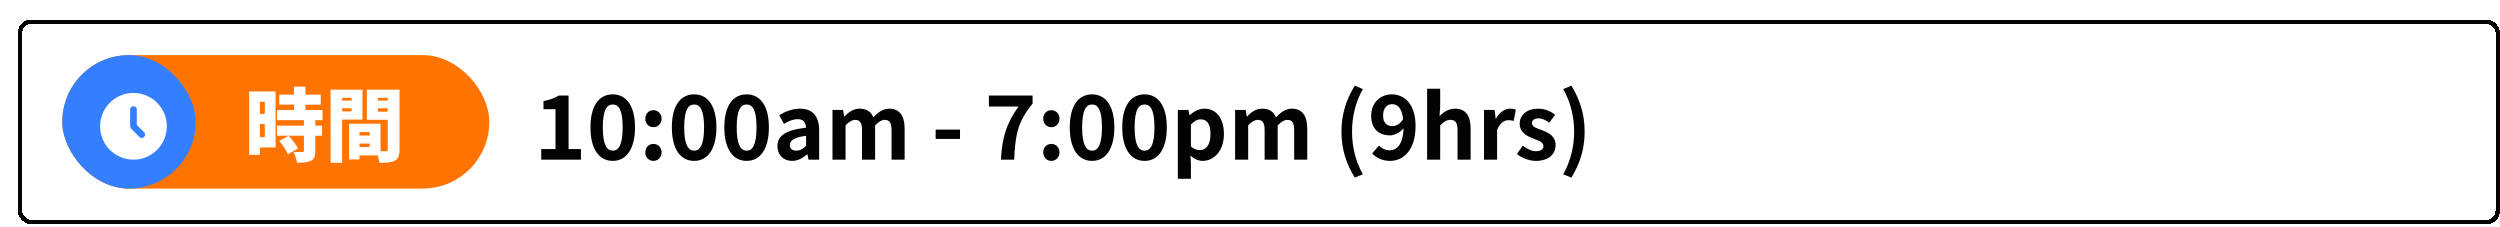
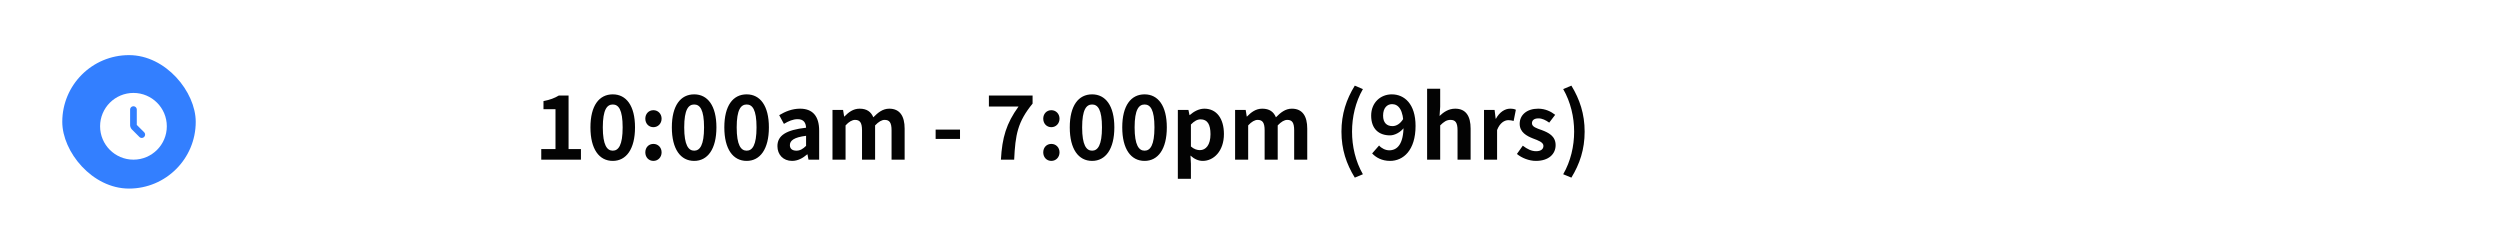
<svg xmlns="http://www.w3.org/2000/svg" width="562" height="51" fill="none">
  <g filter="url(#a)">
-     <rect y=".391" width="558" height="46" rx="3" fill="#fff" shape-rendering="crispEdges" />
-     <rect x=".5" y=".891" width="557" height="45" rx="2.5" stroke="#030303" shape-rendering="crispEdges" />
-     <rect x="10" y="8.391" width="96" height="30" rx="15" fill="#fff" />
-     <rect x="10" y="8.391" width="96" height="30" rx="15" fill="#FF7300" />
    <rect x="10" y="8.391" width="30" height="30" rx="15" fill="#337FFF" />
    <g filter="url(#b)">
      <circle cx="25" cy="23.391" r="7.5" fill="#fff" />
      <path fill-rule="evenodd" clip-rule="evenodd" d="M25 18.89a.75.75 0 0 1 .75.75v3.44l1.655 1.655a.75.75 0 0 1-1.06 1.061l-1.656-1.655a1.5 1.5 0 0 1-.439-1.061v-3.44a.75.75 0 0 1 .75-.75Z" fill="#337FFF" />
    </g>
    <g filter="url(#c)">
-       <path d="M57.776 16.283H67.1v2.25h-9.324v-2.25Zm-.504 3.438h10.224v2.286H57.272V19.72Zm0 3.528h10.134v2.268H57.272v-2.268Zm3.816-8.766h2.574v6.732h-2.574v-6.732Zm2.232 7.47h2.556v6.984c0 1.188-.216 1.836-1.008 2.214-.792.378-1.8.432-3.096.432-.09-.72-.468-1.764-.81-2.448.756.036 1.728.036 1.998.036s.36-.054.36-.288v-6.93Zm-5.544 4.752 2.088-1.188c.792.846 1.728 1.998 2.106 2.862l-2.25 1.296c-.306-.828-1.17-2.07-1.944-2.97Zm-5.544-11.142h4.716v12.582h-4.716v-2.322h2.286v-7.938h-2.286v-2.322Zm.144 5.04h3.33v2.268h-3.33v-2.268Zm-1.368-5.04h2.412v14.256h-2.412V15.563Zm23.67 9.9h4.626v1.818h-4.626v-1.818Zm-.162-2.646h6.03v7.11h-6.03v-1.89h3.582v-3.33h-3.582v-1.89Zm-1.062 0h2.358v8.028h-2.358v-8.028Zm-2.844-5.202h4.23v1.728h-4.23v-1.728Zm8.388 0h4.23v1.728h-4.23v-1.728Zm3.168-2.466h2.646v13.464c0 1.332-.252 2.07-1.044 2.502-.81.432-1.89.486-3.474.486-.09-.738-.468-1.962-.828-2.664.846.072 1.944.054 2.268.054.324 0 .432-.108.432-.414V15.149Zm-11.34 0h5.652v6.732h-5.652v-1.836h3.204v-3.042h-3.204v-1.854Zm12.762 0v1.854h-3.636v3.096h3.636v1.836h-6.12v-6.786h6.12Zm-14.274 0h2.592V31.6h-2.592V15.149Z" fill="#fff" />
-     </g>
+       </g>
    <path d="M117.675 31.89v-2.38h3.2v-8.96h-2.7v-1.82c1.5-.3 2.5-.68 3.46-1.26h2.18v12.04h2.78v2.38h-8.92Zm16.077.28c-3.06 0-5.02-2.64-5.02-7.54s1.96-7.42 5.02-7.42c3.02 0 5 2.54 5 7.42 0 4.9-1.98 7.54-5 7.54Zm0-2.3c1.28 0 2.22-1.22 2.22-5.24 0-4.02-.94-5.14-2.22-5.14-1.28 0-2.24 1.12-2.24 5.14s.96 5.24 2.24 5.24Zm9.136-5.28c-1.06 0-1.82-.82-1.82-1.92 0-1.08.76-1.9 1.82-1.9 1.04 0 1.84.82 1.84 1.9 0 1.1-.8 1.92-1.84 1.92Zm0 7.58c-1.06 0-1.82-.82-1.82-1.92s.76-1.9 1.82-1.9c1.04 0 1.84.8 1.84 1.9 0 1.1-.8 1.92-1.84 1.92Zm9.164 0c-3.06 0-5.02-2.64-5.02-7.54s1.96-7.42 5.02-7.42c3.02 0 5 2.54 5 7.42 0 4.9-1.98 7.54-5 7.54Zm0-2.3c1.28 0 2.22-1.22 2.22-5.24 0-4.02-.94-5.14-2.22-5.14-1.28 0-2.24 1.12-2.24 5.14s.96 5.24 2.24 5.24Zm11.797 2.3c-3.06 0-5.02-2.64-5.02-7.54s1.96-7.42 5.02-7.42c3.02 0 5 2.54 5 7.42 0 4.9-1.98 7.54-5 7.54Zm0-2.3c1.28 0 2.22-1.22 2.22-5.24 0-4.02-.94-5.14-2.22-5.14-1.28 0-2.24 1.12-2.24 5.14s.96 5.24 2.24 5.24Zm10.217 2.3c-2 0-3.3-1.4-3.3-3.32 0-2.38 1.94-3.64 6.44-4.14-.06-1.1-.52-1.92-1.9-1.92-1.04 0-2.06.44-3.08 1.06l-1.06-1.96c1.32-.8 2.9-1.46 4.68-1.46 2.84 0 4.3 1.68 4.3 4.94v6.52h-2.4l-.22-1.18h-.08c-.98.84-2.1 1.46-3.38 1.46Zm.96-2.3c.84 0 1.46-.38 2.18-1.08v-2.26c-2.74.34-3.64 1.08-3.64 2.1 0 .86.6 1.24 1.46 1.24Zm8.117 2.02V20.71h2.38l.24 1.48h.06c.94-.96 1.98-1.76 3.42-1.76 1.62 0 2.56.7 3.08 1.94 1.04-1.06 2.12-1.94 3.58-1.94 2.38 0 3.46 1.68 3.46 4.48v6.98h-2.94v-6.6c0-1.76-.48-2.34-1.56-2.34-.64 0-1.34.4-2.14 1.24v7.7h-2.94v-6.6c0-1.76-.5-2.34-1.58-2.34-.62 0-1.361.4-2.12 1.24v7.7h-2.94Zm23.188-4.66v-2.1h5.48v2.1h-5.48Zm14.674 4.66c.28-4.96 1.2-8.12 3.96-11.94h-6.66v-2.48h9.82v1.82c-3.36 4.1-3.88 6.98-4.14 12.6h-2.98Zm11.337-7.3c-1.06 0-1.82-.82-1.82-1.92 0-1.08.76-1.9 1.82-1.9 1.04 0 1.84.82 1.84 1.9 0 1.1-.8 1.92-1.84 1.92Zm0 7.58c-1.06 0-1.82-.82-1.82-1.92s.76-1.9 1.82-1.9c1.04 0 1.84.8 1.84 1.9 0 1.1-.8 1.92-1.84 1.92Zm9.163 0c-3.06 0-5.02-2.64-5.02-7.54s1.96-7.42 5.02-7.42c3.02 0 5 2.54 5 7.42 0 4.9-1.98 7.54-5 7.54Zm0-2.3c1.28 0 2.22-1.22 2.22-5.24 0-4.02-.94-5.14-2.22-5.14-1.28 0-2.24 1.12-2.24 5.14s.96 5.24 2.24 5.24Zm11.797 2.3c-3.06 0-5.02-2.64-5.02-7.54s1.96-7.42 5.02-7.42c3.02 0 5 2.54 5 7.42 0 4.9-1.98 7.54-5 7.54Zm0-2.3c1.28 0 2.22-1.22 2.22-5.24 0-4.02-.94-5.14-2.22-5.14-1.28 0-2.24 1.12-2.24 5.14s.96 5.24 2.24 5.24Zm7.477 6.32V20.71h2.38l.24 1.16h.06c.92-.82 2.08-1.44 3.28-1.44 2.76 0 4.4 2.24 4.4 5.7 0 3.84-2.3 6.04-4.76 6.04-.96 0-1.92-.42-2.76-1.2l.1 1.82v3.4h-2.94Zm4.96-6.44c1.34 0 2.38-1.16 2.38-3.58 0-2.16-.66-3.34-2.22-3.34-.74 0-1.42.38-2.18 1.16v4.94c.7.62 1.42.82 2.02.82Zm7.911 2.14V20.71h2.38l.24 1.48h.06c.94-.96 1.98-1.76 3.42-1.76 1.62 0 2.56.7 3.08 1.94 1.04-1.06 2.12-1.94 3.58-1.94 2.38 0 3.46 1.68 3.46 4.48v6.98h-2.94v-6.6c0-1.76-.48-2.34-1.56-2.34-.64 0-1.34.4-2.14 1.24v7.7h-2.94v-6.6c0-1.76-.5-2.34-1.58-2.34-.62 0-1.36.4-2.12 1.24v7.7h-2.94Zm26.909 4.04c-1.9-3.08-3-6.34-3-10.34 0-3.98 1.1-7.26 3-10.34l1.82.78c-1.68 2.92-2.44 6.3-2.44 9.56 0 3.28.76 6.66 2.44 9.58l-1.82.76Zm7.919-3.76c-1.82 0-3.16-.76-4.02-1.68l1.56-1.78c.52.62 1.44 1.08 2.28 1.08 1.8 0 3.22-1.36 3.22-5.48 0-3.6-1.14-4.9-2.58-4.9-1.12 0-2.02.86-2.02 2.58 0 1.62.84 2.36 2.12 2.36.8 0 1.74-.46 2.46-1.7l.16 2c-.82 1.12-2.16 1.78-3.18 1.78-2.48 0-4.24-1.42-4.24-4.44 0-2.94 2.12-4.78 4.64-4.78 2.82 0 5.34 2.14 5.34 7.1 0 5.48-2.76 7.86-5.74 7.86Zm8.336-.28V15.95h2.94v4.02l-.14 2.1c.88-.84 2-1.64 3.52-1.64 2.4 0 3.46 1.68 3.46 4.48v6.98h-2.94v-6.6c0-1.76-.5-2.34-1.58-2.34-.92 0-1.5.44-2.32 1.24v7.7h-2.94Zm12.793 0V20.71h2.38l.24 1.98h.06c.8-1.48 2.02-2.26 3.18-2.26.6 0 .96.08 1.3.24l-.5 2.52c-.4-.1-.7-.18-1.18-.18-.86 0-1.92.6-2.54 2.22v6.66h-2.94Zm11.657.28c-1.5 0-3.16-.64-4.26-1.56l1.32-1.86c1.02.78 1.96 1.24 3 1.24 1.12 0 1.64-.5 1.64-1.2 0-.82-1.18-1.22-2.34-1.66-1.42-.56-3-1.4-3-3.3 0-1.98 1.6-3.4 4.16-3.4 1.62 0 2.9.66 3.82 1.38l-1.34 1.76c-.78-.56-1.58-.96-2.4-.96-1.02 0-1.48.44-1.48 1.1 0 .8 1.02 1.12 2.22 1.54 1.48.56 3.1 1.32 3.1 3.38 0 1.98-1.54 3.54-4.44 3.54Zm7.983 3.76-1.84-.76c1.68-2.92 2.46-6.3 2.46-9.58 0-3.26-.78-6.64-2.46-9.56l1.84-.78c1.88 3.08 2.98 6.36 2.98 10.34 0 4-1.1 7.26-2.98 10.34Z" fill="#030303" />
  </g>
  <defs>
    <filter id="a" x="0" y=".391" width="562" height="50" filterUnits="userSpaceOnUse" color-interpolation-filters="sRGB">
      <feFlood flood-opacity="0" result="BackgroundImageFix" />
      <feColorMatrix in="SourceAlpha" values="0 0 0 0 0 0 0 0 0 0 0 0 0 0 0 0 0 0 127 0" result="hardAlpha" />
      <feOffset dx="4" dy="4" />
      <feComposite in2="hardAlpha" operator="out" />
      <feColorMatrix values="0 0 0 0 0.012 0 0 0 0 0.012 0 0 0 0 0.012 0 0 0 1 0" />
      <feBlend in2="BackgroundImageFix" result="effect1_dropShadow_212_1187" />
      <feBlend in="SourceGraphic" in2="effect1_dropShadow_212_1187" result="shape" />
    </filter>
    <filter id="b" x="16" y="14.391" width="19" height="19" filterUnits="userSpaceOnUse" color-interpolation-filters="sRGB">
      <feFlood flood-opacity="0" result="BackgroundImageFix" />
      <feColorMatrix in="SourceAlpha" values="0 0 0 0 0 0 0 0 0 0 0 0 0 0 0 0 0 0 127 0" result="hardAlpha" />
      <feOffset dx="1" dy="1" />
      <feColorMatrix values="0 0 0 0 0 0 0 0 0 0 0 0 0 0 0 0 0 0 0.25 0" />
      <feBlend in2="BackgroundImageFix" result="effect1_dropShadow_212_1187" />
      <feBlend in="SourceGraphic" in2="effect1_dropShadow_212_1187" result="shape" />
    </filter>
    <filter id="c" x="51.008" y="14.483" width="34.804" height="18.118" filterUnits="userSpaceOnUse" color-interpolation-filters="sRGB">
      <feFlood flood-opacity="0" result="BackgroundImageFix" />
      <feColorMatrix in="SourceAlpha" values="0 0 0 0 0 0 0 0 0 0 0 0 0 0 0 0 0 0 127 0" result="hardAlpha" />
      <feOffset dx="1" dy="1" />
      <feColorMatrix values="0 0 0 0 0 0 0 0 0 0 0 0 0 0 0 0 0 0 0.25 0" />
      <feBlend in2="BackgroundImageFix" result="effect1_dropShadow_212_1187" />
      <feBlend in="SourceGraphic" in2="effect1_dropShadow_212_1187" result="shape" />
    </filter>
  </defs>
</svg>